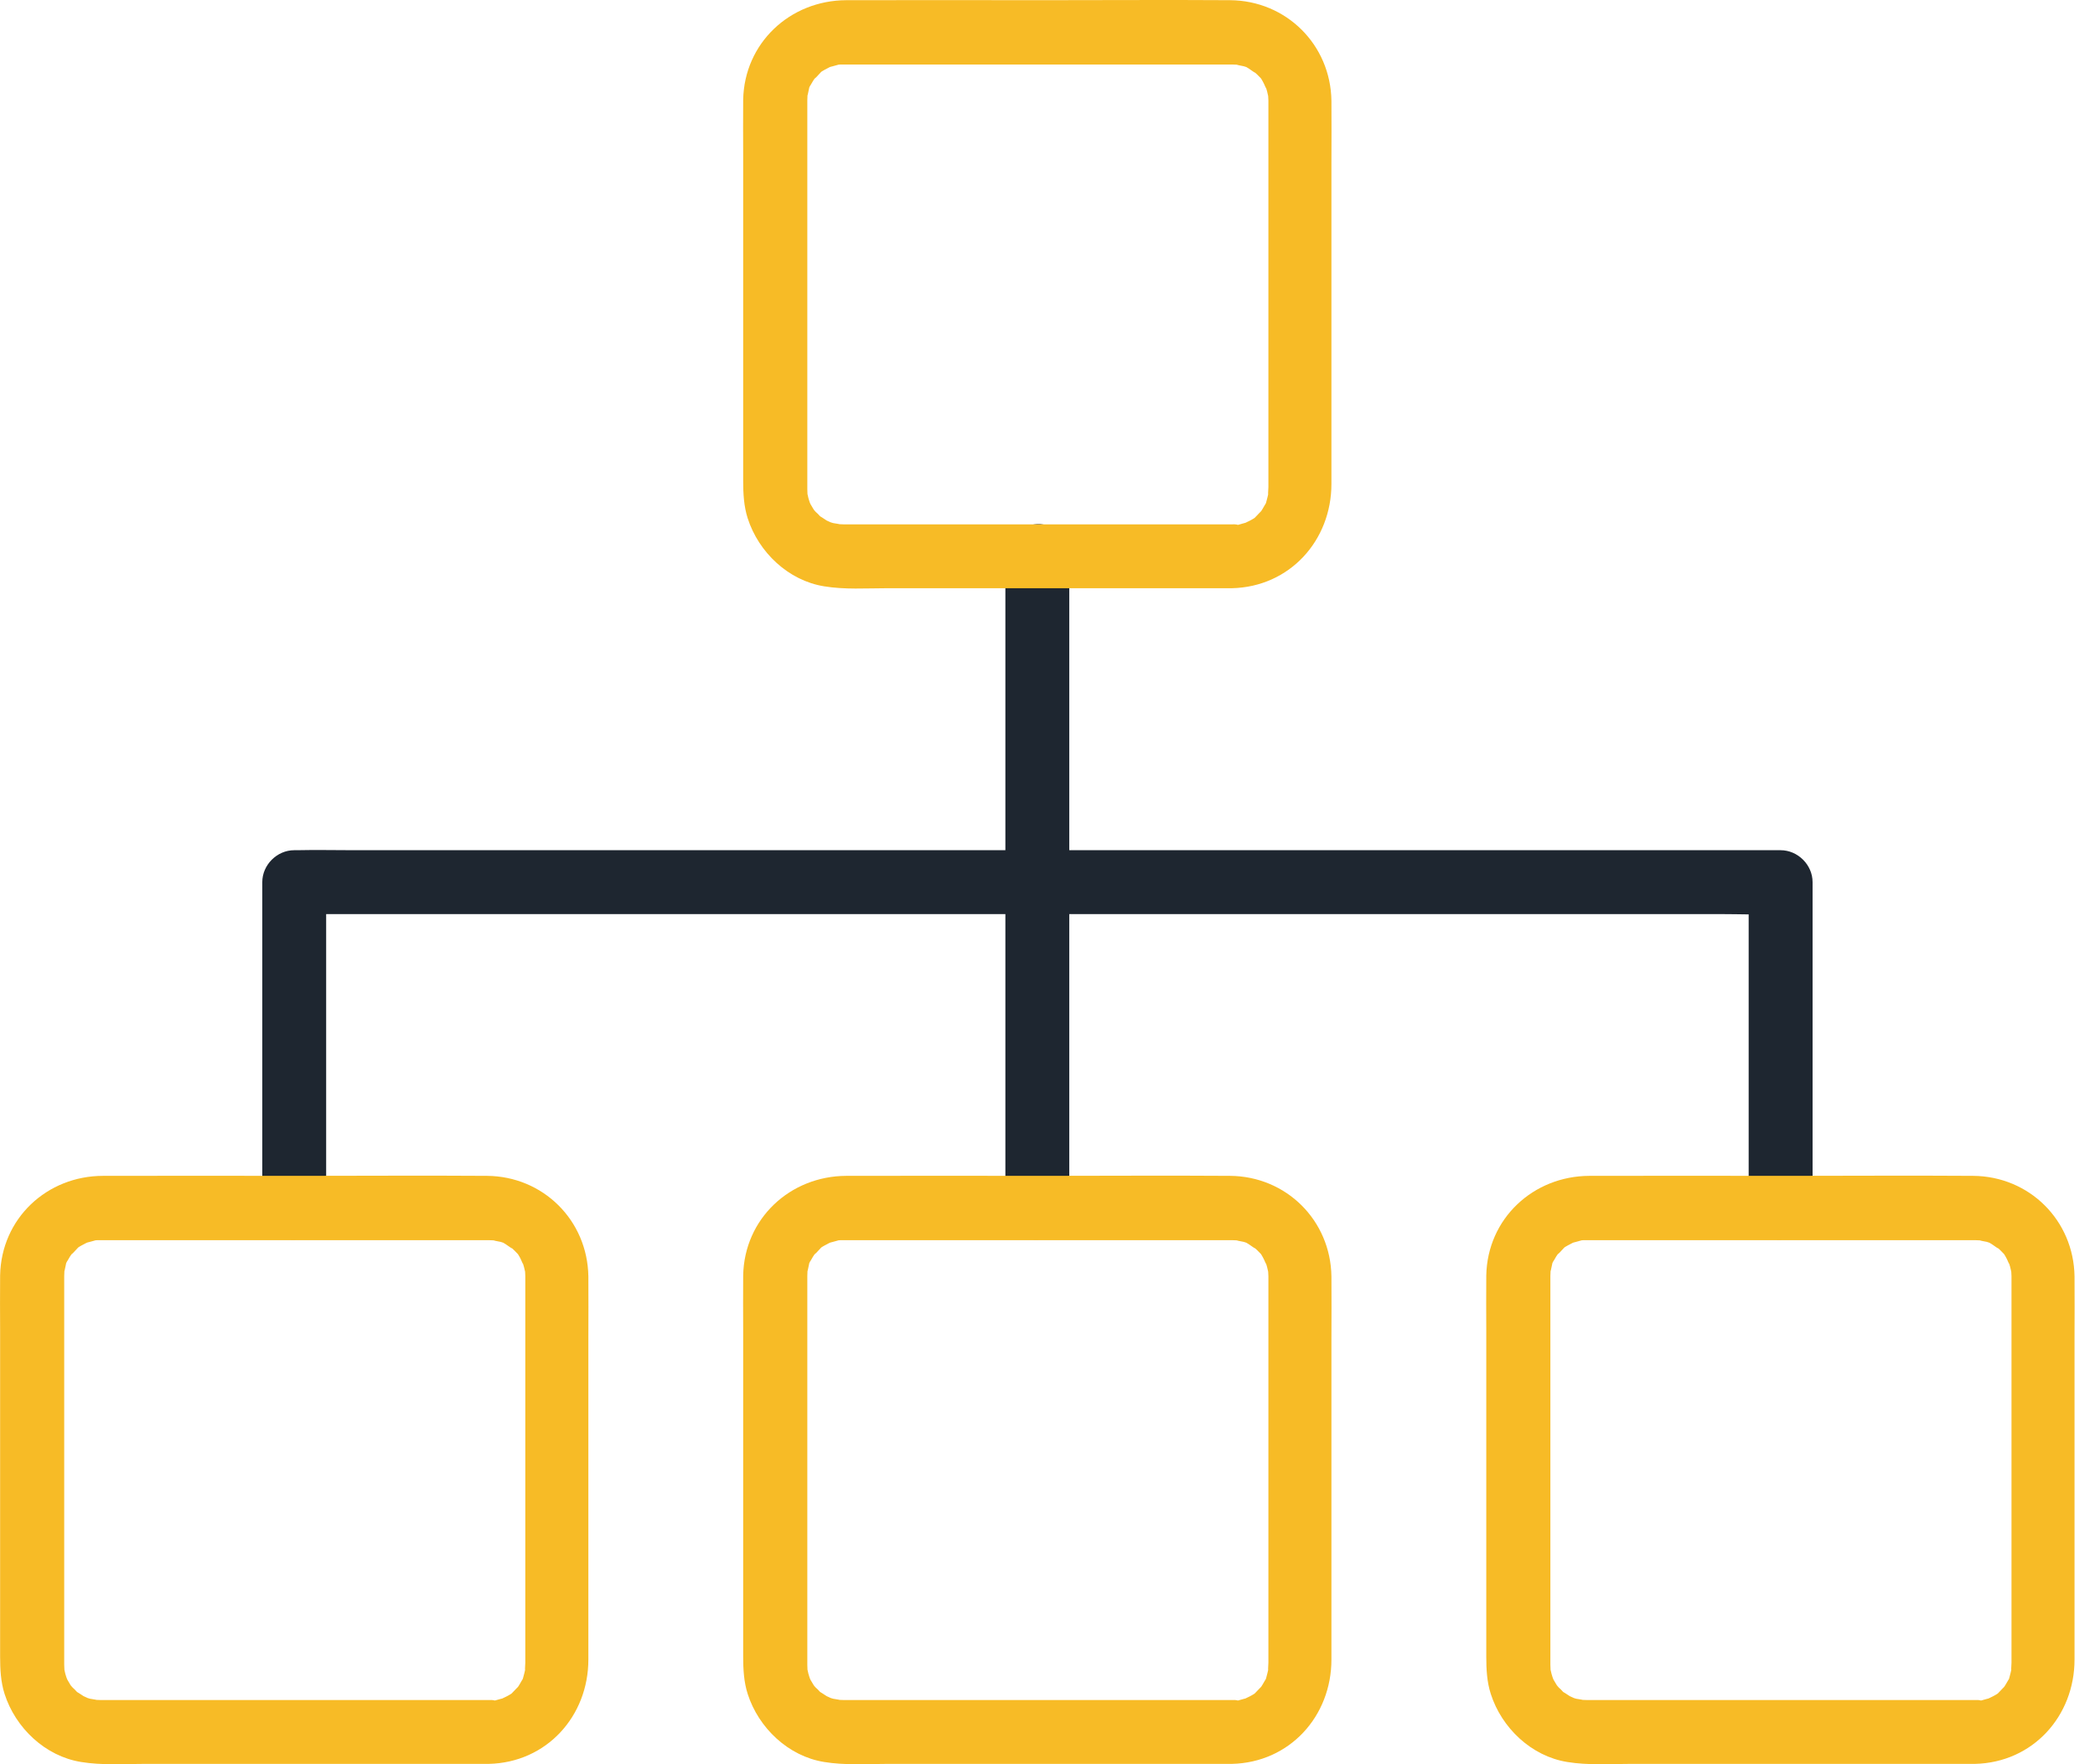
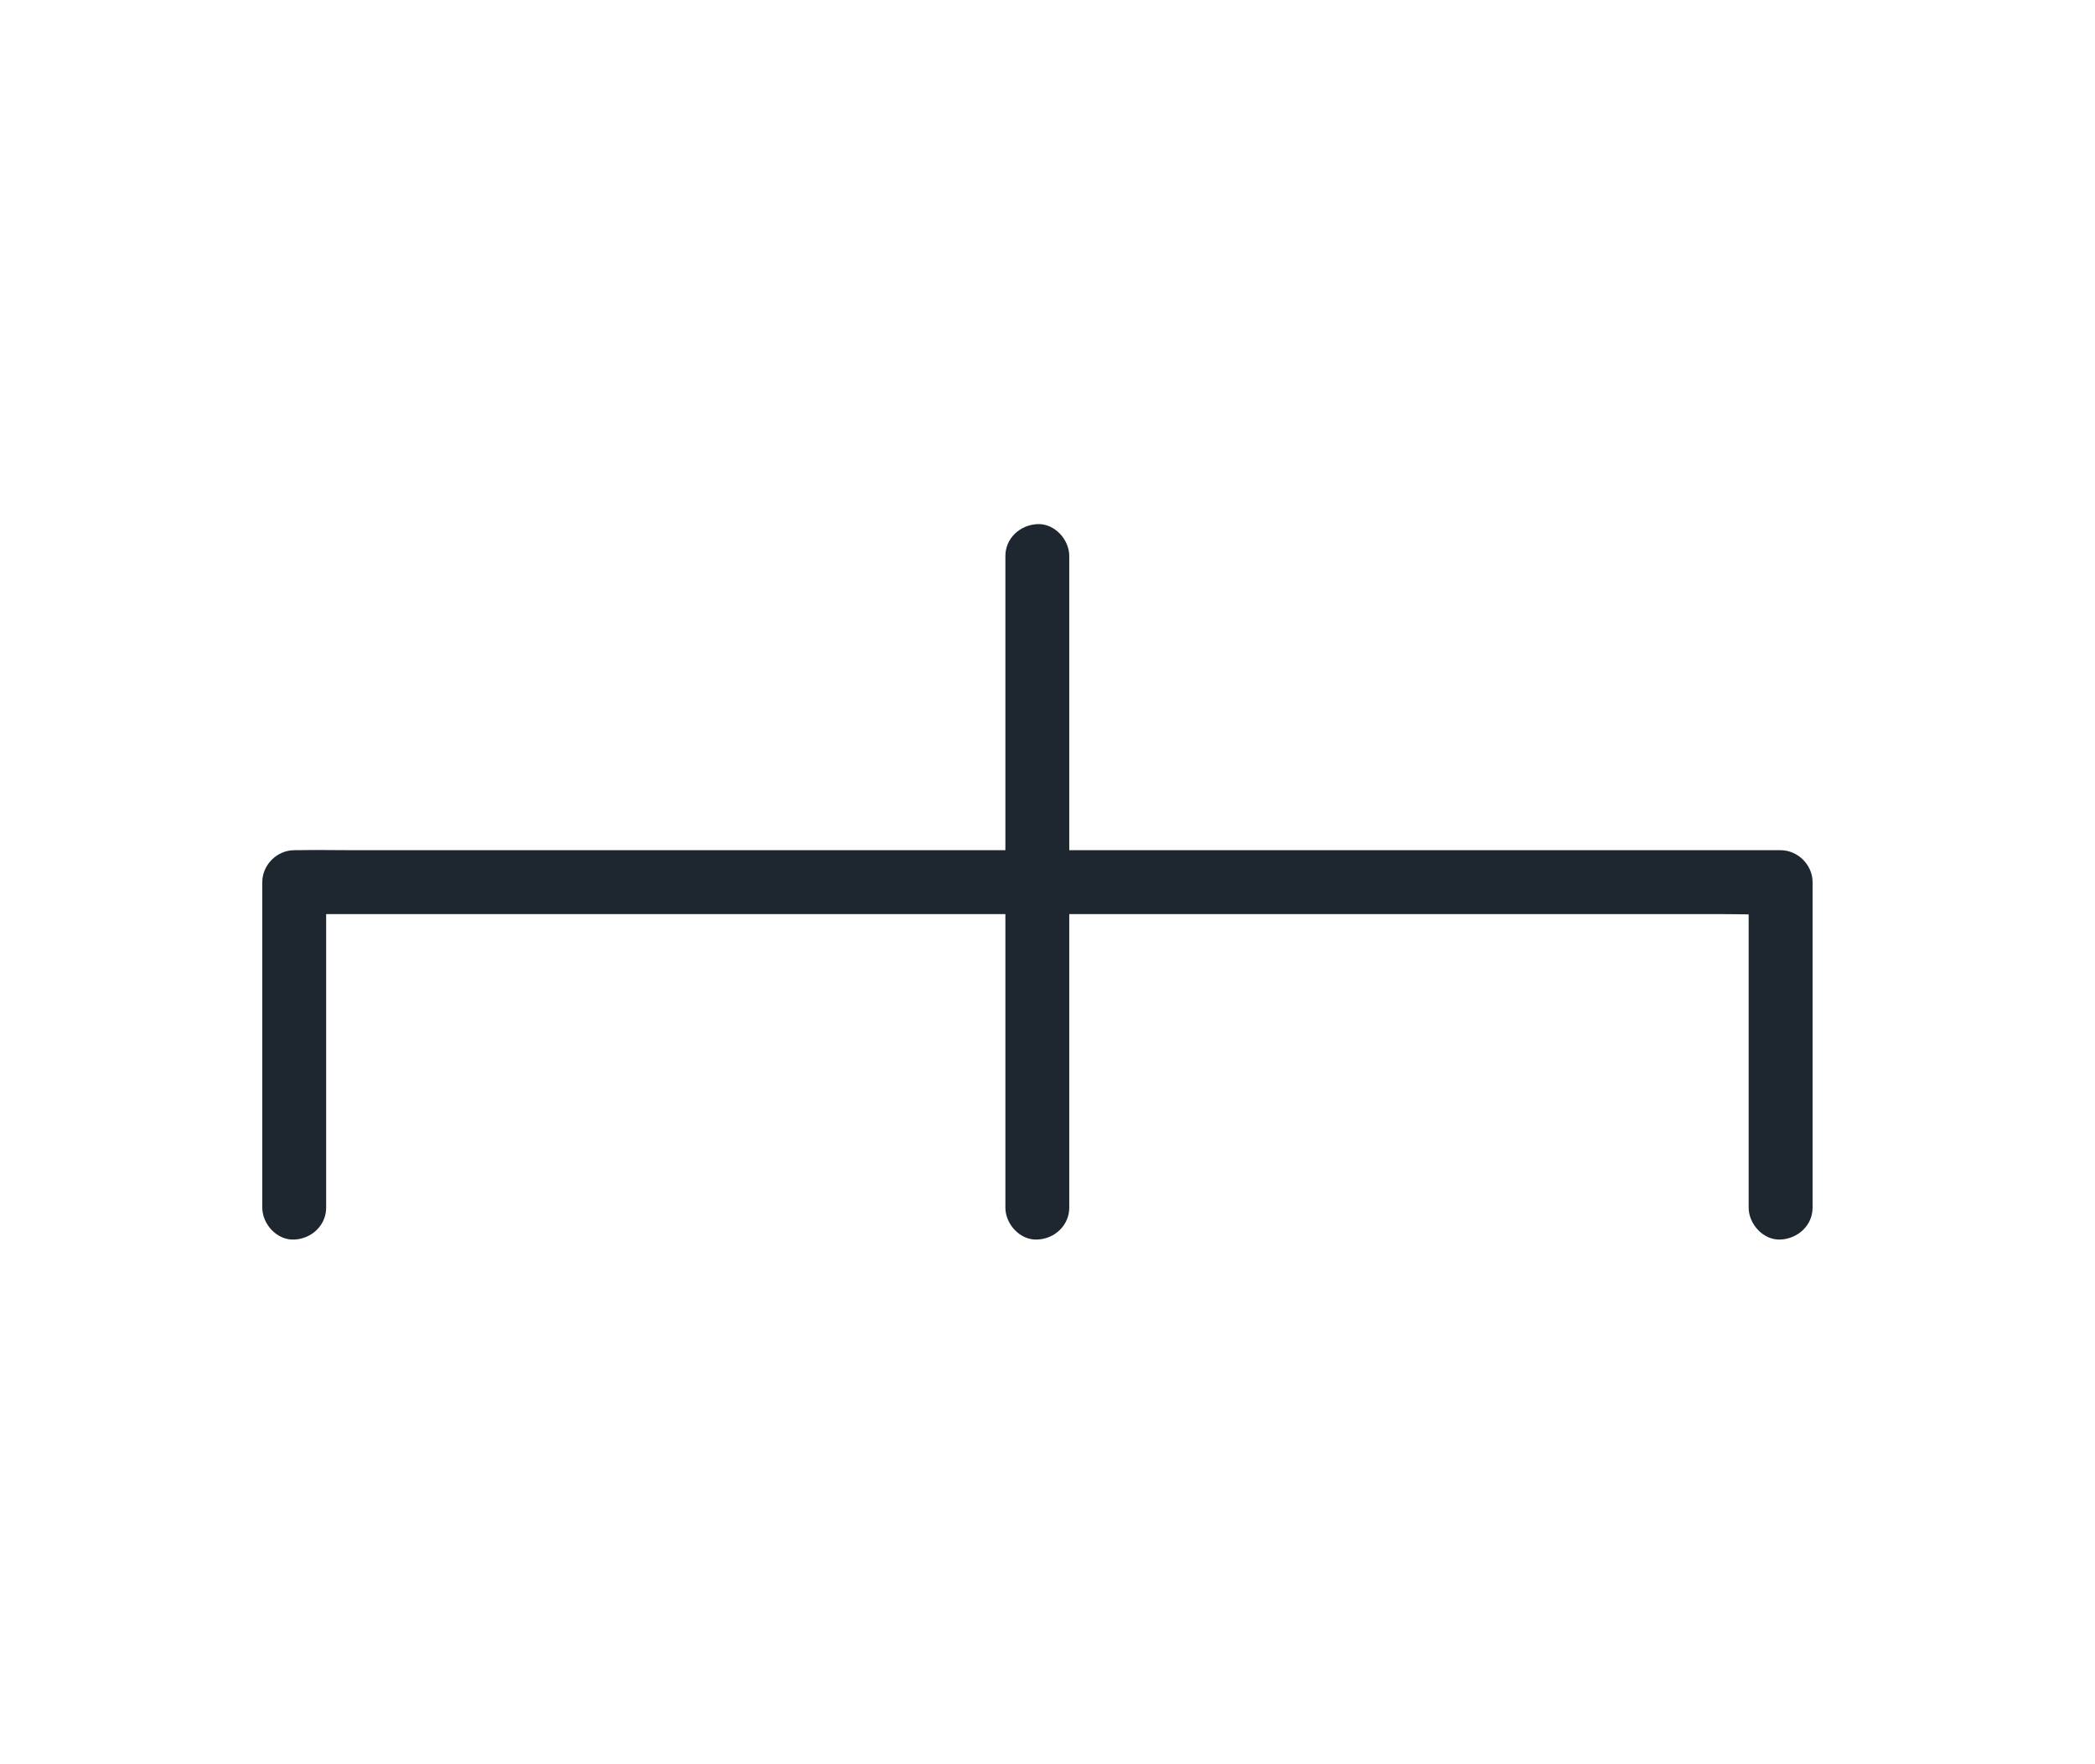
<svg xmlns="http://www.w3.org/2000/svg" width="57" height="48" viewBox="0 0 57 48">
  <g fill="none">
-     <path fill="#1E2630" d="M29.092,32.855 C29.092,30.862 29.092,28.869 29.092,26.869 C29.092,23.688 29.092,20.507 29.092,17.326 C29.092,16.595 29.092,15.859 29.092,15.129 C29.092,14.677 28.692,14.237 28.223,14.26 C27.753,14.283 27.354,14.643 27.354,15.129 C27.354,17.123 27.354,19.116 27.354,21.115 C27.354,24.297 27.354,27.478 27.354,30.659 C27.354,31.389 27.354,32.125 27.354,32.855 C27.354,33.307 27.753,33.748 28.223,33.725 C28.692,33.707 29.092,33.342 29.092,32.855 L29.092,32.855 Z" />
+     <path fill="#1E2630" d="M29.092,32.855 C29.092,30.862 29.092,28.869 29.092,26.869 C29.092,23.688 29.092,20.507 29.092,17.326 C29.092,16.595 29.092,15.859 29.092,15.129 C29.092,14.677 28.692,14.237 28.223,14.26 C27.753,14.283 27.354,14.643 27.354,15.129 C27.354,17.123 27.354,19.116 27.354,21.115 C27.354,31.389 27.354,32.125 27.354,32.855 C27.354,33.307 27.753,33.748 28.223,33.725 C28.692,33.707 29.092,33.342 29.092,32.855 L29.092,32.855 Z" />
    <path fill="#1E2630" d="M8.874,32.855 C8.874,30.277 8.874,27.692 8.874,25.114 C8.874,24.743 8.874,24.372 8.874,24.001 C8.585,24.291 8.295,24.581 8.005,24.87 C8.364,24.87 8.724,24.87 9.083,24.87 C10.068,24.87 11.047,24.87 12.032,24.87 C13.481,24.87 14.93,24.87 16.373,24.87 C18.146,24.87 19.919,24.87 21.698,24.87 C23.633,24.87 25.569,24.87 27.504,24.87 C29.457,24.87 31.41,24.87 33.363,24.87 C35.194,24.87 37.025,24.87 38.85,24.87 C40.392,24.87 41.927,24.87 43.469,24.87 C44.581,24.87 45.694,24.87 46.806,24.87 C47.328,24.87 47.855,24.893 48.377,24.87 C48.4,24.87 48.423,24.87 48.446,24.87 C48.157,24.581 47.867,24.291 47.577,24.001 C47.577,26.58 47.577,29.164 47.577,31.743 C47.577,32.114 47.577,32.485 47.577,32.855 C47.577,33.307 47.977,33.748 48.446,33.725 C48.916,33.701 49.316,33.342 49.316,32.855 C49.316,30.277 49.316,27.692 49.316,25.114 C49.316,24.743 49.316,24.372 49.316,24.001 C49.316,23.532 48.916,23.132 48.446,23.132 C48.087,23.132 47.728,23.132 47.369,23.132 C46.383,23.132 45.404,23.132 44.419,23.132 C42.97,23.132 41.522,23.132 40.079,23.132 C38.306,23.132 36.532,23.132 34.753,23.132 C32.818,23.132 30.883,23.132 28.947,23.132 C26.994,23.132 25.042,23.132 23.089,23.132 C21.258,23.132 19.426,23.132 17.601,23.132 C16.06,23.132 14.524,23.132 12.983,23.132 C11.87,23.132 10.758,23.132 9.645,23.132 C9.123,23.132 8.596,23.12 8.075,23.132 C8.051,23.132 8.028,23.132 8.005,23.132 C7.536,23.132 7.136,23.532 7.136,24.001 C7.136,26.58 7.136,29.164 7.136,31.743 C7.136,32.114 7.136,32.485 7.136,32.855 C7.136,33.307 7.536,33.748 8.005,33.725 C8.474,33.707 8.874,33.342 8.874,32.855 L8.874,32.855 Z" />
-     <path fill="#F7BB26" d="M33.513 14.266C32.088 14.266 30.657 14.266 29.231 14.266 27.29 14.266 25.349 14.266 23.407 14.266 23.251 14.266 23.1 14.266 22.944 14.266 22.886 14.266 22.834 14.26 22.776 14.26 22.944 14.272 22.724 14.243 22.666 14.231 22.643 14.225 22.486 14.173 22.59 14.214 22.689 14.249 22.492 14.162 22.492 14.162 22.457 14.138 22.266 14.011 22.33 14.063 22.405 14.127 22.312 14.046 22.301 14.034 22.272 13.999 22.231 13.959 22.196 13.93 22.173 13.907 22.098 13.802 22.191 13.936 22.167 13.907 22.144 13.872 22.127 13.843 22.104 13.802 22.075 13.756 22.051 13.715 22.028 13.675 21.988 13.524 22.034 13.681 22.005 13.594 21.982 13.513 21.965 13.42 21.941 13.321 21.97 13.443 21.97 13.46 21.97 13.408 21.965 13.356 21.965 13.304 21.965 13.292 21.965 13.287 21.965 13.275 21.965 13.217 21.965 13.159 21.965 13.101 21.965 12.829 21.965 12.556 21.965 12.284 21.965 10.198 21.965 8.112 21.965 6.026 21.965 5.145 21.965 4.27 21.965 3.389 21.965 3.186 21.965 2.984 21.965 2.787 21.965 2.769 21.965 2.752 21.965 2.734 21.965 2.7 21.976 2.514 21.965 2.601 21.953 2.688 22.005 2.456 22.011 2.416 22.04 2.271 22.022 2.364 22.005 2.41 22.022 2.375 22.034 2.34 22.057 2.311 22.098 2.236 22.144 2.161 22.196 2.091 22.098 2.23 22.301 1.999 22.335 1.964 22.405 1.9 22.318 1.975 22.306 1.981 22.347 1.952 22.388 1.923 22.434 1.9 22.474 1.877 22.521 1.854 22.567 1.83 22.579 1.825 22.695 1.778 22.602 1.813 22.521 1.842 22.747 1.778 22.787 1.767 22.944 1.72 22.828 1.761 22.787 1.761 22.84 1.755 22.892 1.755 22.944 1.755 22.979 1.755 23.008 1.755 23.042 1.755 23.263 1.755 23.483 1.755 23.709 1.755 24.613 1.755 25.517 1.755 26.415 1.755 28.484 1.755 30.547 1.755 32.615 1.755 32.864 1.755 33.114 1.755 33.369 1.755 33.421 1.755 33.467 1.755 33.519 1.755 33.554 1.755 33.757 1.767 33.652 1.755 33.577 1.749 33.792 1.796 33.838 1.802 33.867 1.807 34 1.859 33.844 1.796 33.89 1.813 33.936 1.836 33.977 1.865 34.018 1.888 34.238 2.056 34.11 1.941 34.174 1.999 34.238 2.056 34.296 2.12 34.359 2.19 34.284 2.103 34.278 2.091 34.307 2.132 34.336 2.172 34.359 2.219 34.394 2.271 34.481 2.508 34.435 2.352 34.464 2.439 34.487 2.526 34.504 2.613 34.533 2.74 34.51 2.479 34.504 2.613 34.504 2.653 34.51 2.694 34.51 2.734 34.51 2.746 34.51 2.752 34.51 2.763 34.51 2.937 34.51 3.117 34.51 3.291 34.51 5.261 34.51 7.237 34.51 9.207 34.51 10.181 34.51 11.16 34.51 12.133 34.51 12.429 34.51 12.73 34.51 13.026 34.51 13.101 34.51 13.177 34.51 13.252 34.51 13.327 34.487 13.553 34.516 13.397 34.498 13.484 34.475 13.571 34.452 13.657 34.423 13.75 34.464 13.64 34.47 13.629 34.452 13.675 34.429 13.721 34.4 13.762 34.377 13.808 34.348 13.849 34.325 13.889 34.319 13.901 34.244 13.999 34.301 13.924 34.354 13.86 34.197 14.028 34.168 14.057 34.064 14.167 34.133 14.086 34.174 14.063 34.133 14.092 34.093 14.121 34.047 14.144 34.012 14.167 33.803 14.26 33.878 14.231 33.948 14.202 33.739 14.266 33.693 14.278 33.652 14.289 33.531 14.295 33.693 14.283 33.618 14.26 33.566 14.266 33.513 14.266 33.061 14.278 32.621 14.66 32.644 15.135 32.667 15.599 33.027 16.016 33.513 16.004 35.09 15.97 36.225 14.706 36.225 13.165 36.225 12.481 36.225 11.797 36.225 11.119 36.225 8.883 36.225 6.652 36.225 4.415 36.225 3.859 36.231 3.297 36.225 2.74 36.202 1.216 34.997.017 33.467.005 31.758-.006 30.048.005 28.339.005 26.566.005 24.798-.001 23.025.005 21.495.011 20.249 1.17 20.22 2.717 20.215 3.215 20.22 3.72 20.22 4.218 20.22 6.437 20.22 8.657 20.22 10.87 20.22 11.606 20.22 12.342 20.22 13.084 20.22 13.426 20.238 13.773 20.342 14.098 20.638 15.025 21.449 15.796 22.422 15.952 22.984 16.045 23.564 16.004 24.132 16.004 25.157 16.004 26.183 16.004 27.215 16.004 29.196 16.004 31.178 16.004 33.16 16.004 33.276 16.004 33.398 16.004 33.513 16.004 33.965 16.004 34.406 15.605 34.383 15.135 34.359 14.666 34 14.266 33.513 14.266zM33.513 46.253C32.088 46.253 30.657 46.253 29.231 46.253 27.29 46.253 25.349 46.253 23.407 46.253 23.251 46.253 23.1 46.253 22.944 46.253 22.886 46.253 22.834 46.247 22.776 46.247 22.944 46.259 22.724 46.23 22.666 46.218 22.643 46.212 22.486 46.16 22.59 46.201 22.689 46.235 22.492 46.148 22.492 46.148 22.457 46.125 22.266 45.998 22.33 46.05 22.405 46.114 22.312 46.033 22.301 46.021 22.272 45.986 22.231 45.946 22.196 45.917 22.173 45.893 22.098 45.789 22.191 45.922 22.167 45.893 22.144 45.859 22.127 45.83 22.104 45.789 22.075 45.743 22.051 45.702 22.028 45.662 21.988 45.511 22.034 45.667 22.005 45.581 21.982 45.499 21.965 45.407 21.941 45.308 21.97 45.43 21.97 45.447 21.97 45.395 21.965 45.343 21.965 45.291 21.965 45.279 21.965 45.273 21.965 45.262 21.965 45.204 21.965 45.146 21.965 45.088 21.965 44.816 21.965 44.543 21.965 44.271 21.965 42.185 21.965 40.099 21.965 38.013 21.965 37.132 21.965 36.257 21.965 35.376 21.965 35.173 21.965 34.97 21.965 34.773 21.965 34.756 21.965 34.739 21.965 34.721 21.965 34.687 21.976 34.501 21.965 34.588 21.953 34.675 22.005 34.443 22.011 34.403 22.04 34.258 22.022 34.35 22.005 34.397 22.022 34.362 22.034 34.327 22.057 34.298 22.098 34.223 22.144 34.148 22.196 34.078 22.098 34.217 22.301 33.985 22.335 33.951 22.405 33.887 22.318 33.962 22.306 33.968 22.347 33.939 22.388 33.91 22.434 33.887 22.474 33.864 22.521 33.84 22.567 33.817 22.579 33.812 22.695 33.765 22.602 33.8 22.521 33.829 22.747 33.765 22.787 33.754 22.944 33.707 22.828 33.748 22.787 33.748 22.84 33.742 22.892 33.742 22.944 33.742 22.979 33.742 23.008 33.742 23.042 33.742 23.263 33.742 23.483 33.742 23.709 33.742 24.613 33.742 25.517 33.742 26.415 33.742 28.484 33.742 30.547 33.742 32.615 33.742 32.864 33.742 33.114 33.742 33.369 33.742 33.421 33.742 33.467 33.742 33.519 33.742 33.554 33.742 33.757 33.754 33.652 33.742 33.577 33.736 33.792 33.783 33.838 33.788 33.867 33.794 34 33.846 33.844 33.783 33.89 33.8 33.936 33.823 33.977 33.852 34.018 33.875 34.238 34.043 34.11 33.927 34.174 33.985 34.238 34.043 34.296 34.107 34.359 34.177 34.284 34.09 34.278 34.078 34.307 34.119 34.336 34.159 34.359 34.206 34.394 34.258 34.481 34.495 34.435 34.339 34.464 34.426 34.487 34.513 34.504 34.6 34.533 34.727 34.51 34.466 34.504 34.6 34.504 34.64 34.51 34.681 34.51 34.721 34.51 34.733 34.51 34.739 34.51 34.75 34.51 34.924 34.51 35.104 34.51 35.278 34.51 37.248 34.51 39.224 34.51 41.194 34.51 42.167 34.51 43.147 34.51 44.12 34.51 44.416 34.51 44.717 34.51 45.013 34.51 45.088 34.51 45.163 34.51 45.239 34.51 45.314 34.487 45.54 34.516 45.384 34.498 45.47 34.475 45.557 34.452 45.644 34.423 45.737 34.464 45.627 34.47 45.615 34.452 45.662 34.429 45.708 34.4 45.749 34.377 45.795 34.348 45.836 34.325 45.876 34.319 45.888 34.244 45.986 34.301 45.911 34.354 45.847 34.197 46.015 34.168 46.044 34.064 46.154 34.133 46.073 34.174 46.05 34.133 46.079 34.093 46.108 34.047 46.131 34.012 46.154 33.803 46.247 33.878 46.218 33.948 46.189 33.739 46.253 33.693 46.264 33.652 46.276 33.531 46.282 33.693 46.27 33.618 46.247 33.566 46.253 33.513 46.253 33.061 46.264 32.621 46.647 32.644 47.122 32.667 47.586 33.027 48.003 33.513 47.991 35.09 47.956 36.225 46.693 36.225 45.152 36.225 44.468 36.225 43.784 36.225 43.106 36.225 40.869 36.225 38.639 36.225 36.402 36.225 35.845 36.231 35.283 36.225 34.727 36.202 33.203 34.997 32.004 33.467 31.992 31.758 31.98 30.048 31.992 28.339 31.992 26.566 31.992 24.798 31.986 23.025 31.992 21.495 31.998 20.249 33.157 20.22 34.704 20.215 35.202 20.22 35.706 20.22 36.205 20.22 38.424 20.22 40.643 20.22 42.857 20.22 43.593 20.22 44.329 20.22 45.071 20.22 45.413 20.238 45.76 20.342 46.085 20.638 47.012 21.449 47.783 22.422 47.939 22.984 48.032 23.564 47.991 24.132 47.991 25.157 47.991 26.183 47.991 27.215 47.991 29.196 47.991 31.178 47.991 33.16 47.991 33.276 47.991 33.398 47.991 33.513 47.991 33.965 47.991 34.406 47.591 34.383 47.122 34.359 46.653 34 46.253 33.513 46.253zM13.296 46.253C11.87 46.253 10.439 46.253 9.013 46.253 7.072 46.253 5.131 46.253 3.19 46.253 3.033 46.253 2.883 46.253 2.726 46.253 2.668 46.253 2.616 46.247 2.558 46.247 2.726 46.259 2.506 46.23 2.448 46.218 2.425 46.212 2.268 46.16 2.373 46.201 2.471 46.235 2.274 46.148 2.274 46.148 2.239 46.125 2.048 45.998 2.112 46.05 2.187 46.114 2.094 46.033 2.083 46.021 2.054 45.986 2.013 45.946 1.979 45.917 1.955 45.893 1.88 45.789 1.973 45.922 1.95 45.893 1.926 45.859 1.909 45.83 1.886 45.789 1.857 45.743 1.834 45.702 1.811 45.662 1.77 45.511 1.816 45.667 1.787 45.581 1.764 45.499 1.747 45.407 1.724 45.308 1.753 45.43 1.753 45.447 1.753 45.395 1.747 45.343 1.747 45.291 1.747 45.279 1.747 45.273 1.747 45.262 1.747 45.204 1.747 45.146 1.747 45.088 1.747 44.816 1.747 44.543 1.747 44.271 1.747 42.185 1.747 40.099 1.747 38.013 1.747 37.132 1.747 36.257 1.747 35.376 1.747 35.173 1.747 34.97 1.747 34.773 1.747 34.756 1.747 34.739 1.747 34.721 1.747 34.687 1.758 34.501 1.747 34.588 1.735 34.675 1.787 34.443 1.793 34.403 1.822 34.258 1.805 34.35 1.787 34.397 1.805 34.362 1.816 34.327 1.839 34.298 1.88 34.223 1.926 34.148 1.979 34.078 1.88 34.217 2.083 33.985 2.118 33.951 2.187 33.887 2.1 33.962 2.089 33.968 2.129 33.939 2.17 33.91 2.216 33.887 2.257 33.864 2.303 33.84 2.349 33.817 2.361 33.812 2.477 33.765 2.384 33.8 2.303 33.829 2.529 33.765 2.57 33.754 2.726 33.707 2.61 33.748 2.57 33.748 2.622 33.742 2.674 33.742 2.726 33.742 2.761 33.742 2.79 33.742 2.825 33.742 3.045 33.742 3.265 33.742 3.491 33.742 4.395 33.742 5.299 33.742 6.197 33.742 8.266 33.742 10.329 33.742 12.397 33.742 12.647 33.742 12.896 33.742 13.151 33.742 13.203 33.742 13.249 33.742 13.301 33.742 13.336 33.742 13.539 33.754 13.435 33.742 13.359 33.736 13.574 33.783 13.62 33.788 13.649 33.794 13.782 33.846 13.626 33.783 13.672 33.8 13.719 33.823 13.759 33.852 13.8 33.875 14.02 34.043 13.893 33.927 13.956 33.985 14.02 34.043 14.078 34.107 14.142 34.177 14.066 34.09 14.061 34.078 14.09 34.119 14.118 34.159 14.142 34.206 14.176 34.258 14.263 34.495 14.217 34.339 14.246 34.426 14.269 34.513 14.287 34.6 14.316 34.727 14.292 34.466 14.287 34.6 14.287 34.64 14.292 34.681 14.292 34.721 14.292 34.733 14.292 34.739 14.292 34.75 14.292 34.924 14.292 35.104 14.292 35.278 14.292 37.248 14.292 39.224 14.292 41.194 14.292 42.167 14.292 43.147 14.292 44.12 14.292 44.416 14.292 44.717 14.292 45.013 14.292 45.088 14.292 45.163 14.292 45.239 14.292 45.314 14.269 45.54 14.298 45.384 14.281 45.47 14.258 45.557 14.234 45.644 14.205 45.737 14.246 45.627 14.252 45.615 14.234 45.662 14.211 45.708 14.182 45.749 14.159 45.795 14.13 45.836 14.107 45.876 14.101 45.888 14.026 45.986 14.084 45.911 14.136 45.847 13.979 46.015 13.95 46.044 13.846 46.154 13.916 46.073 13.956 46.05 13.916 46.079 13.875 46.108 13.829 46.131 13.794 46.154 13.585 46.247 13.661 46.218 13.73 46.189 13.522 46.253 13.475 46.264 13.435 46.276 13.313 46.282 13.475 46.27 13.4 46.247 13.348 46.253 13.296 46.253 12.844 46.264 12.403 46.647 12.426 47.122 12.45 47.586 12.809 48.003 13.296 47.991 14.872 47.956 16.008 46.693 16.008 45.152 16.008 44.468 16.008 43.784 16.008 43.106 16.008 40.869 16.008 38.639 16.008 36.402 16.008 35.845 16.013 35.283 16.008 34.727 15.984 33.203 14.779 32.004 13.249 31.992 11.54 31.98 9.83 31.992 8.121 31.992 6.348 31.992 4.58 31.986 2.807 31.992 1.277 31.992.032 33.151.003 34.704-.003 35.202.003 35.706.003 36.205.003 38.424.003 40.643.003 42.857.003 43.593.003 44.329.003 45.071.003 45.413.02 45.76.124 46.085.42 47.012 1.231 47.783 2.205 47.939 2.767 48.032 3.346 47.991 3.914 47.991 4.94 47.991 5.965 47.991 6.997 47.991 8.979 47.991 10.96 47.991 12.942 47.991 13.058 47.991 13.18 47.991 13.296 47.991 13.748 47.991 14.188 47.591 14.165 47.122 14.142 46.653 13.782 46.253 13.296 46.253zM53.731 46.253C52.306 46.253 50.874 46.253 49.449 46.253 47.508 46.253 45.566 46.253 43.625 46.253 43.469 46.253 43.318 46.253 43.162 46.253 43.104 46.253 43.051 46.247 42.994 46.247 43.162 46.259 42.941 46.23 42.883 46.218 42.86 46.212 42.704 46.16 42.808 46.201 42.907 46.235 42.71 46.148 42.71 46.148 42.675 46.125 42.484 45.998 42.547 46.05 42.623 46.114 42.53 46.033 42.518 46.021 42.489 45.986 42.449 45.946 42.414 45.917 42.391 45.893 42.316 45.789 42.408 45.922 42.385 45.893 42.362 45.859 42.345 45.83 42.321 45.789 42.292 45.743 42.269 45.702 42.246 45.662 42.205 45.511 42.252 45.667 42.223 45.581 42.2 45.499 42.182 45.407 42.159 45.308 42.188 45.43 42.188 45.447 42.188 45.395 42.182 45.343 42.182 45.291 42.182 45.279 42.182 45.273 42.182 45.262 42.182 45.204 42.182 45.146 42.182 45.088 42.182 44.816 42.182 44.543 42.182 44.271 42.182 42.185 42.182 40.099 42.182 38.013 42.182 37.132 42.182 36.257 42.182 35.376 42.182 35.173 42.182 34.97 42.182 34.773 42.182 34.756 42.182 34.739 42.182 34.721 42.182 34.687 42.194 34.501 42.182 34.588 42.171 34.675 42.223 34.443 42.229 34.403 42.258 34.258 42.24 34.35 42.223 34.397 42.24 34.362 42.252 34.327 42.275 34.298 42.316 34.223 42.362 34.148 42.414 34.078 42.316 34.217 42.518 33.985 42.553 33.951 42.623 33.887 42.536 33.962 42.524 33.968 42.565 33.939 42.605 33.91 42.652 33.887 42.692 33.864 42.739 33.84 42.785 33.817 42.797 33.812 42.912 33.765 42.82 33.8 42.739 33.829 42.965 33.765 43.005 33.754 43.162 33.707 43.046 33.748 43.005 33.748 43.057 33.742 43.109 33.742 43.162 33.742 43.196 33.742 43.225 33.742 43.26 33.742 43.48 33.742 43.701 33.742 43.926 33.742 44.83 33.742 45.734 33.742 46.633 33.742 48.701 33.742 50.764 33.742 52.833 33.742 53.082 33.742 53.331 33.742 53.586 33.742 53.638 33.742 53.685 33.742 53.737 33.742 53.772 33.742 53.975 33.754 53.87 33.742 53.795 33.736 54.009 33.783 54.056 33.788 54.085 33.794 54.218 33.846 54.061 33.783 54.108 33.8 54.154 33.823 54.195 33.852 54.235 33.875 54.455 34.043 54.328 33.927 54.392 33.985 54.455 34.043 54.513 34.107 54.577 34.177 54.502 34.09 54.496 34.078 54.525 34.119 54.554 34.159 54.577 34.206 54.612 34.258 54.699 34.495 54.653 34.339 54.681 34.426 54.705 34.513 54.722 34.6 54.751 34.727 54.728 34.466 54.722 34.6 54.722 34.64 54.728 34.681 54.728 34.721 54.728 34.733 54.728 34.739 54.728 34.75 54.728 34.924 54.728 35.104 54.728 35.278 54.728 37.248 54.728 39.224 54.728 41.194 54.728 42.167 54.728 43.147 54.728 44.12 54.728 44.416 54.728 44.717 54.728 45.013 54.728 45.088 54.728 45.163 54.728 45.239 54.728 45.314 54.705 45.54 54.734 45.384 54.716 45.47 54.693 45.557 54.67 45.644 54.641 45.737 54.681 45.627 54.687 45.615 54.67 45.662 54.647 45.708 54.618 45.749 54.595 45.795 54.566 45.836 54.542 45.876 54.537 45.888 54.461 45.986 54.519 45.911 54.571 45.847 54.415 46.015 54.386 46.044 54.282 46.154 54.351 46.073 54.392 46.05 54.351 46.079 54.311 46.108 54.264 46.131 54.229 46.154 54.021 46.247 54.096 46.218 54.166 46.189 53.957 46.253 53.911 46.264 53.87 46.276 53.749 46.282 53.911 46.27 53.835 46.247 53.783 46.253 53.731 46.253 53.279 46.264 52.839 46.647 52.862 47.122 52.885 47.586 53.244 48.003 53.731 47.991 55.307 47.956 56.443 46.693 56.443 45.152 56.443 44.468 56.443 43.784 56.443 43.106 56.443 40.869 56.443 38.639 56.443 36.402 56.443 35.845 56.449 35.283 56.443 34.727 56.42 33.203 55.215 32.004 53.685 31.992 51.975 31.98 50.266 31.992 48.556 31.992 46.783 31.992 45.016 31.986 43.243 31.992 41.713 31.998 40.467 33.157 40.438 34.704 40.432 35.202 40.438 35.706 40.438 36.205 40.438 38.424 40.438 40.643 40.438 42.857 40.438 43.593 40.438 44.329 40.438 45.071 40.438 45.413 40.455 45.76 40.56 46.085 40.855 47.012 41.667 47.783 42.64 47.939 43.202 48.032 43.782 47.991 44.35 47.991 45.375 47.991 46.401 47.991 47.432 47.991 49.414 47.991 51.396 47.991 53.378 47.991 53.494 47.991 53.615 47.991 53.731 47.991 54.183 47.991 54.624 47.591 54.6 47.122 54.583 46.653 54.218 46.253 53.731 46.253z" />
  </g>
</svg>